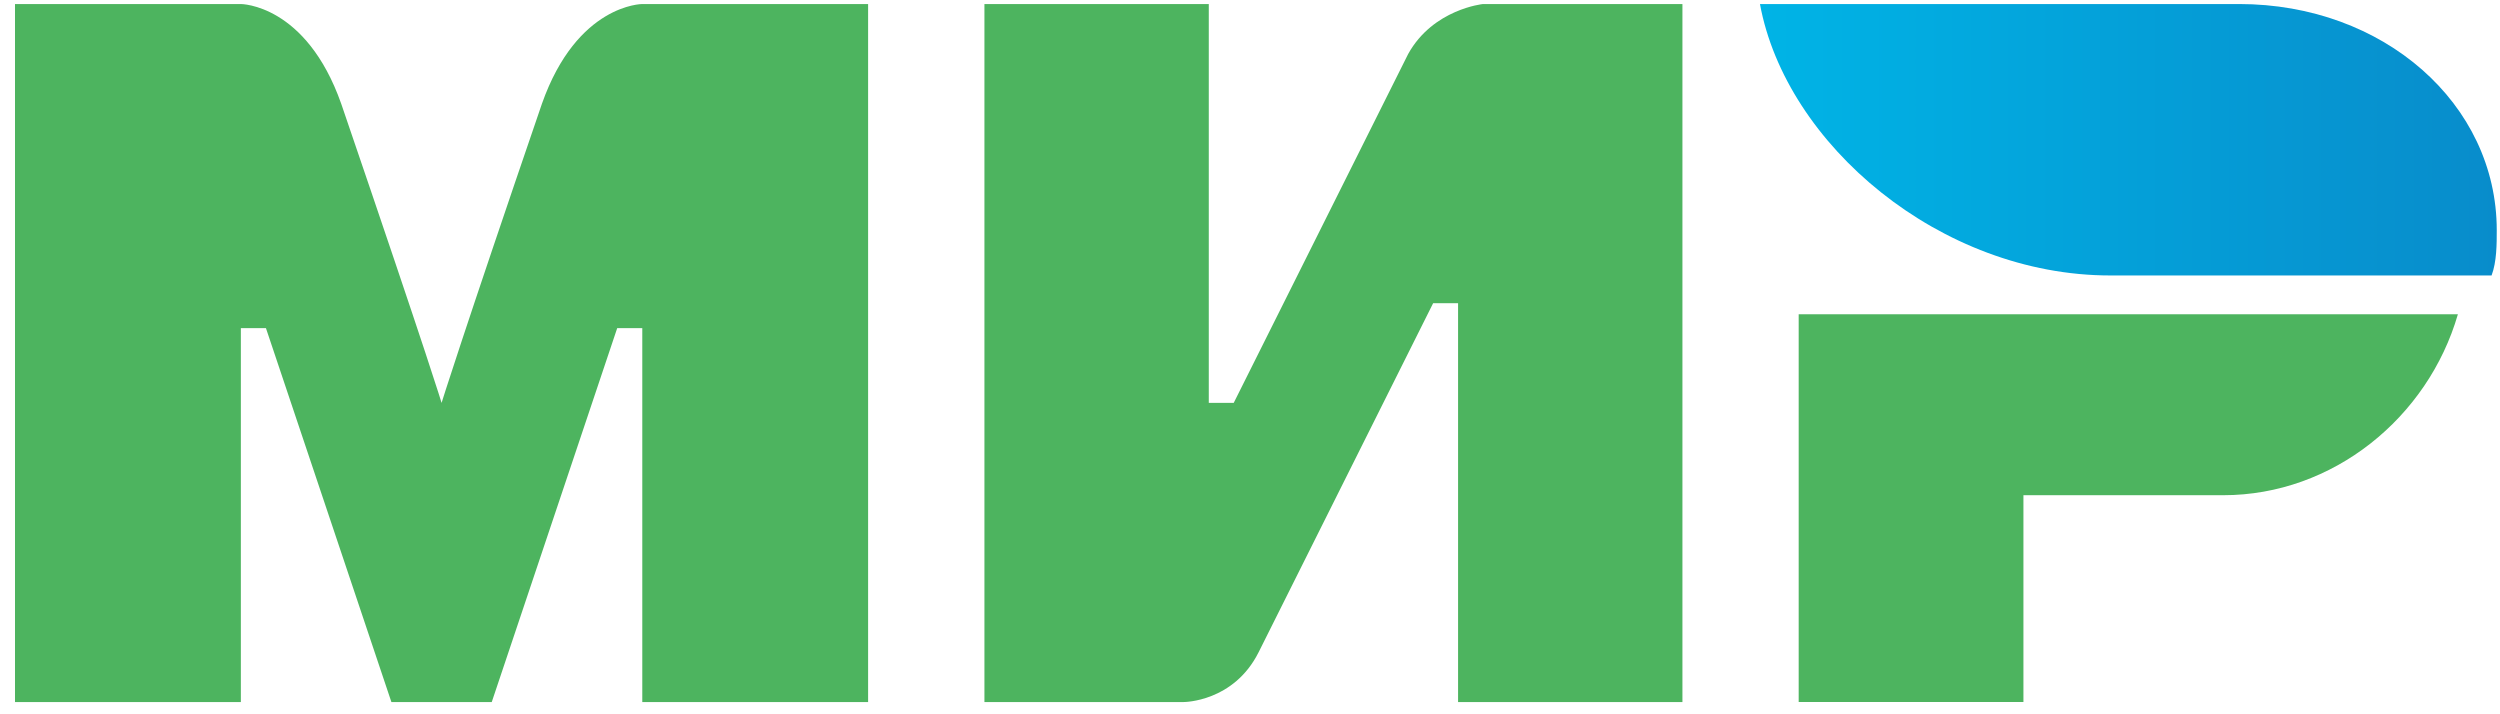
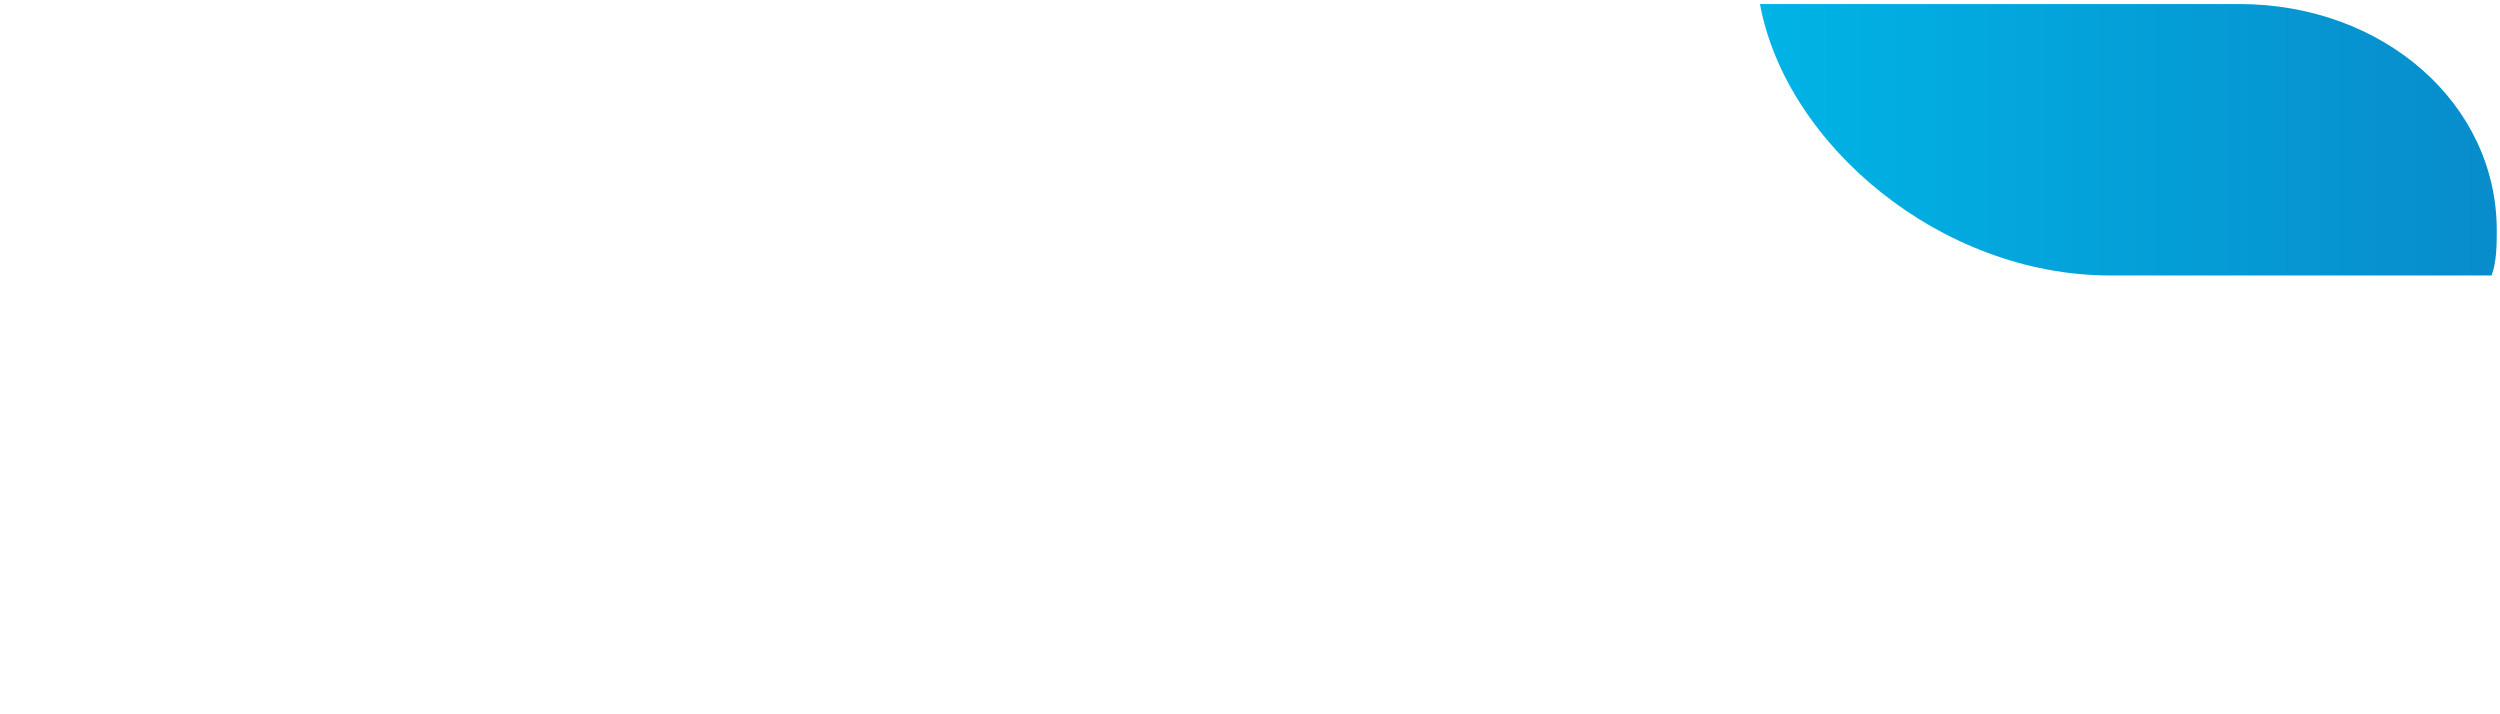
<svg xmlns="http://www.w3.org/2000/svg" width="70" height="20" viewBox="0 0 70 20" fill="none">
  <path fill-rule="evenodd" clip-rule="evenodd" d="M62.696 0.113H49.279C50.001 4.04 54.329 7.713 59.089 7.713H69.764C69.909 7.333 69.909 6.827 69.909 6.447C69.909 2.9 66.735 0.113 62.695 0.113H62.696Z" fill="url(#paint0_linear)" />
-   <path fill-rule="evenodd" clip-rule="evenodd" d="M50.363 8.799V19.656H56.656V13.866H62.249C65.325 13.866 67.982 11.694 68.821 8.799H50.363ZM27.564 0.113V19.657H33.148C33.148 19.657 34.544 19.657 35.242 18.261L40.128 8.489H40.826V19.657H47.108V0.113H41.524C41.524 0.113 40.128 0.253 39.43 1.509L34.544 11.281H33.846V0.113H27.565H27.564ZM0.42 19.657V0.113H6.744C6.744 0.113 8.57 0.113 9.554 2.905C12.083 10.304 12.364 11.281 12.364 11.281C12.364 11.281 12.926 9.466 15.174 2.905C16.158 0.113 17.984 0.113 17.984 0.113H24.307V19.657H17.984V9.187H17.282L13.769 19.657H10.959L7.446 9.187H6.744V19.657H0.42Z" fill="#4DB45F" />
  <defs>
    <linearGradient id="paint0_linear" x1="49.242" y1="7.72" x2="69.909" y2="7.72" gradientUnits="userSpaceOnUse">
      <stop stop-color="#00B4E6" />
      <stop offset="1" stop-color="#088CCB" />
    </linearGradient>
  </defs>
</svg>